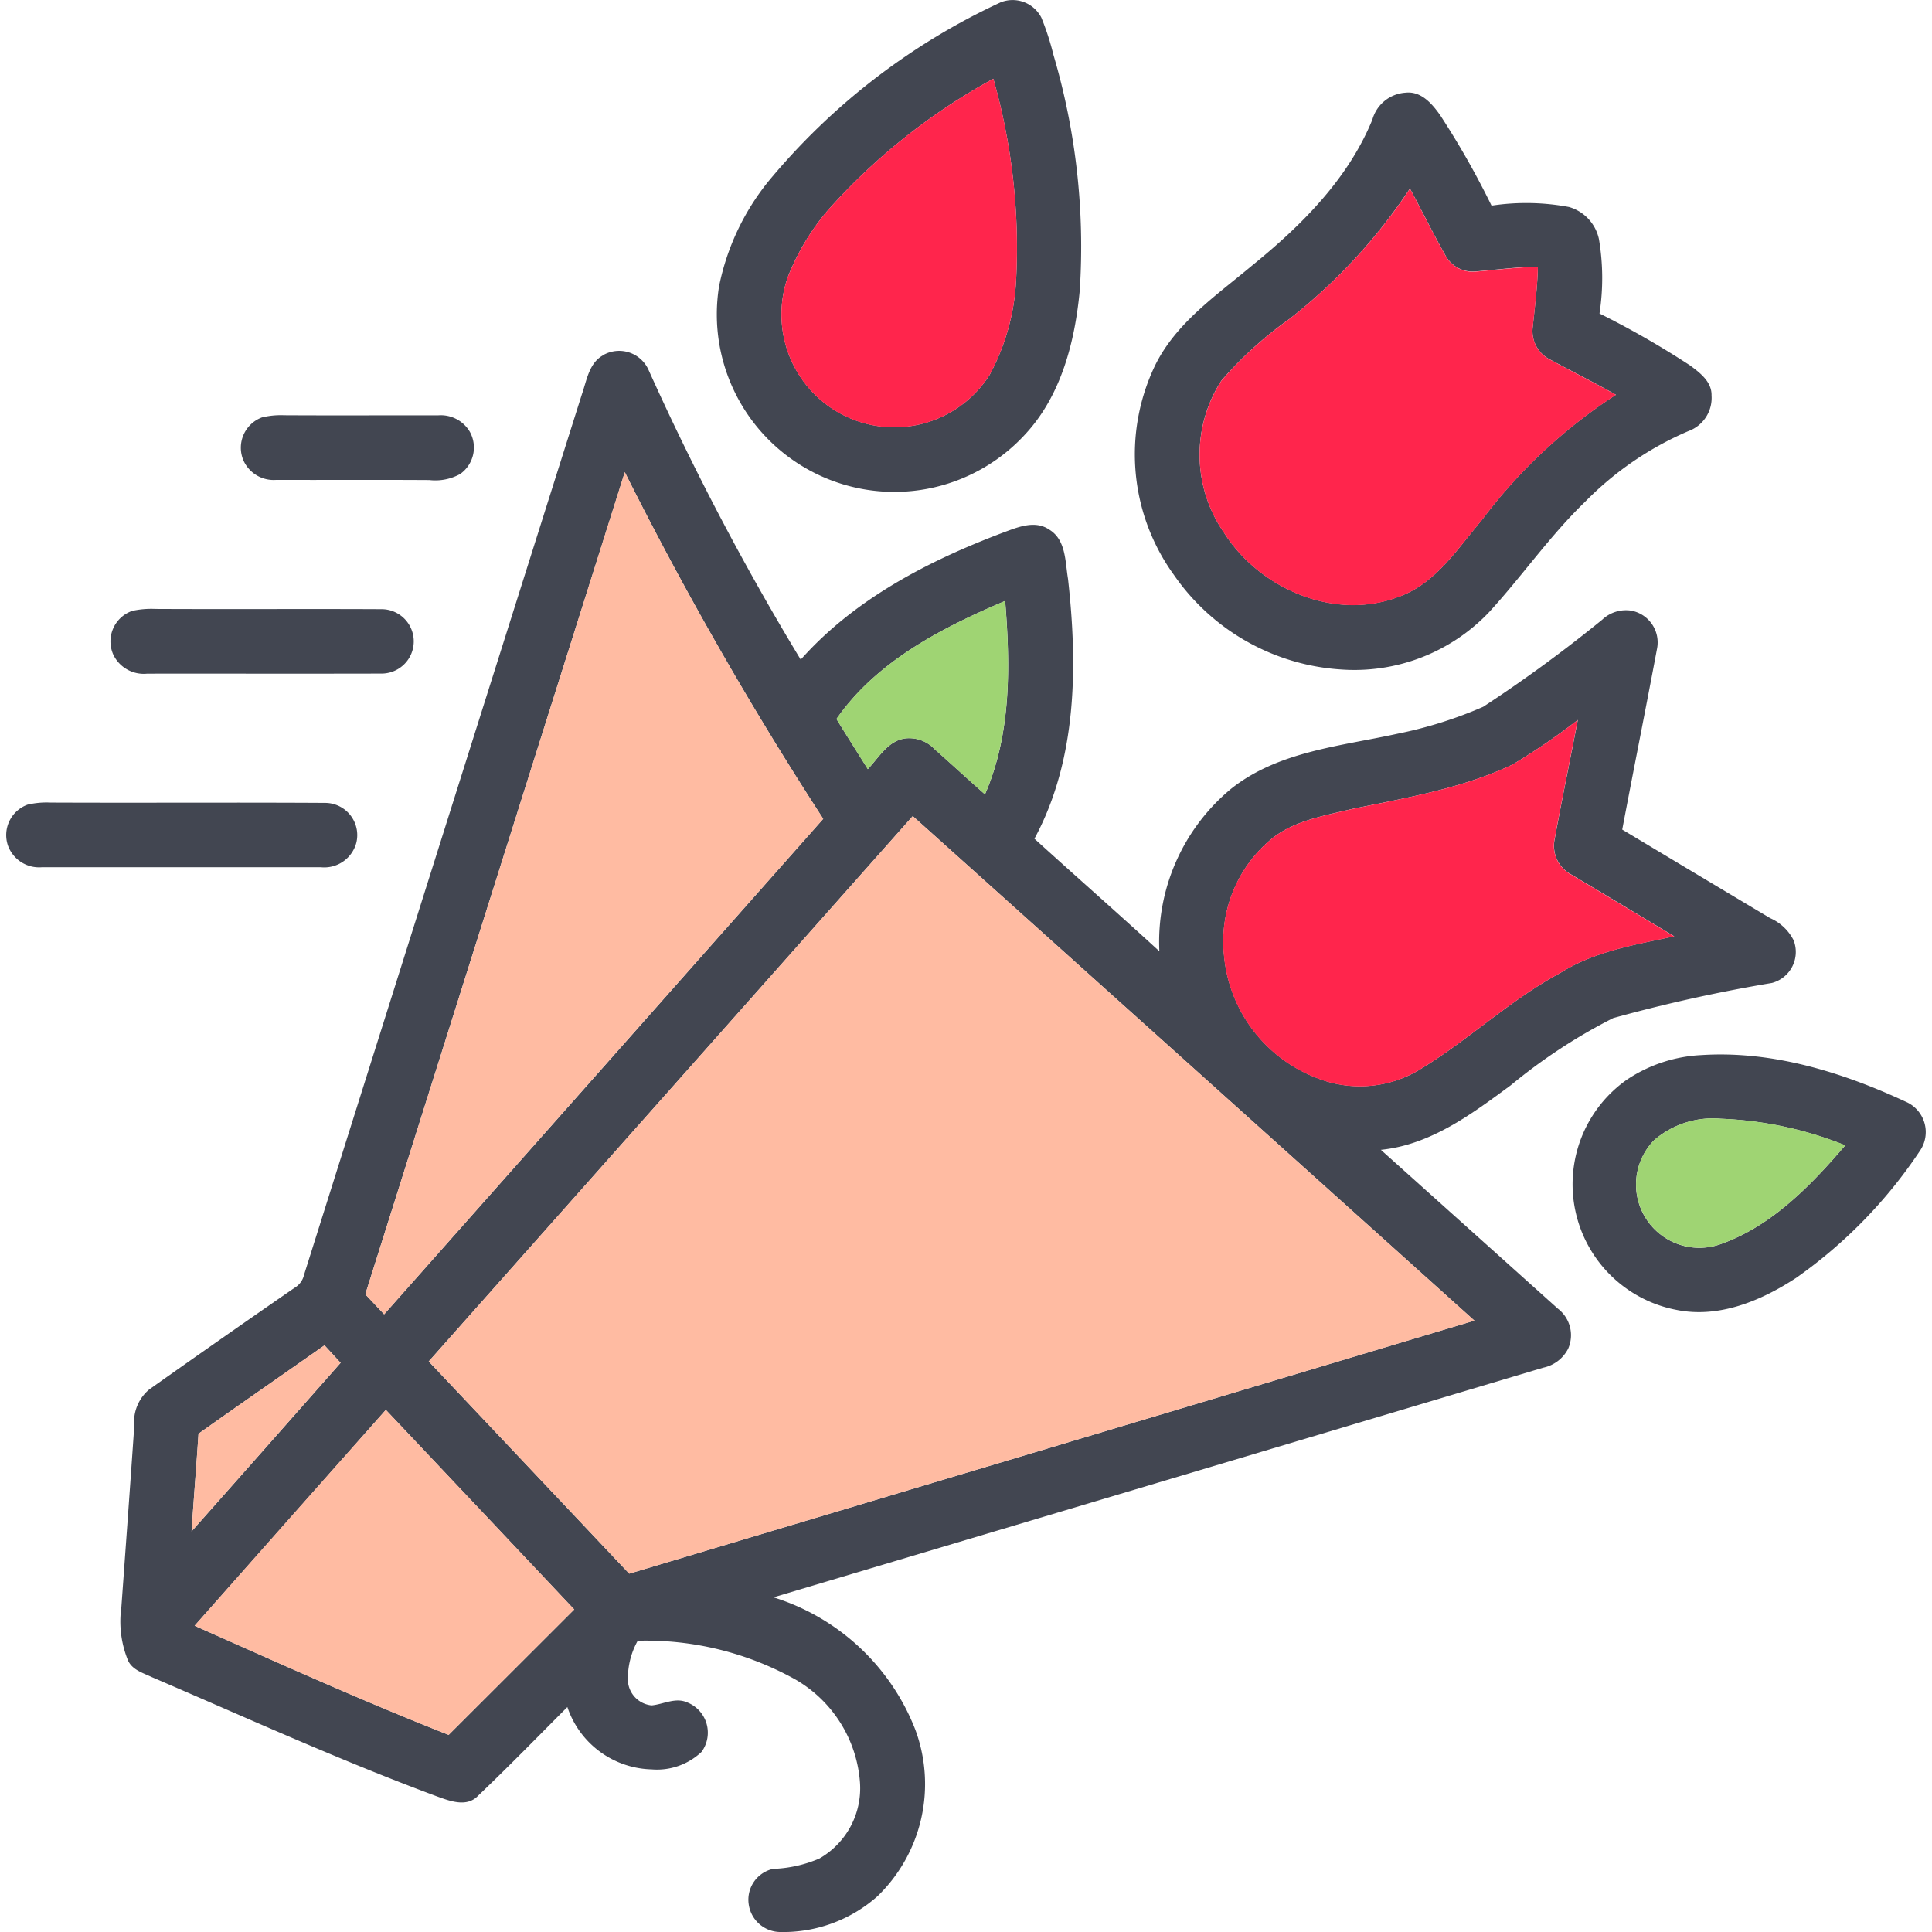
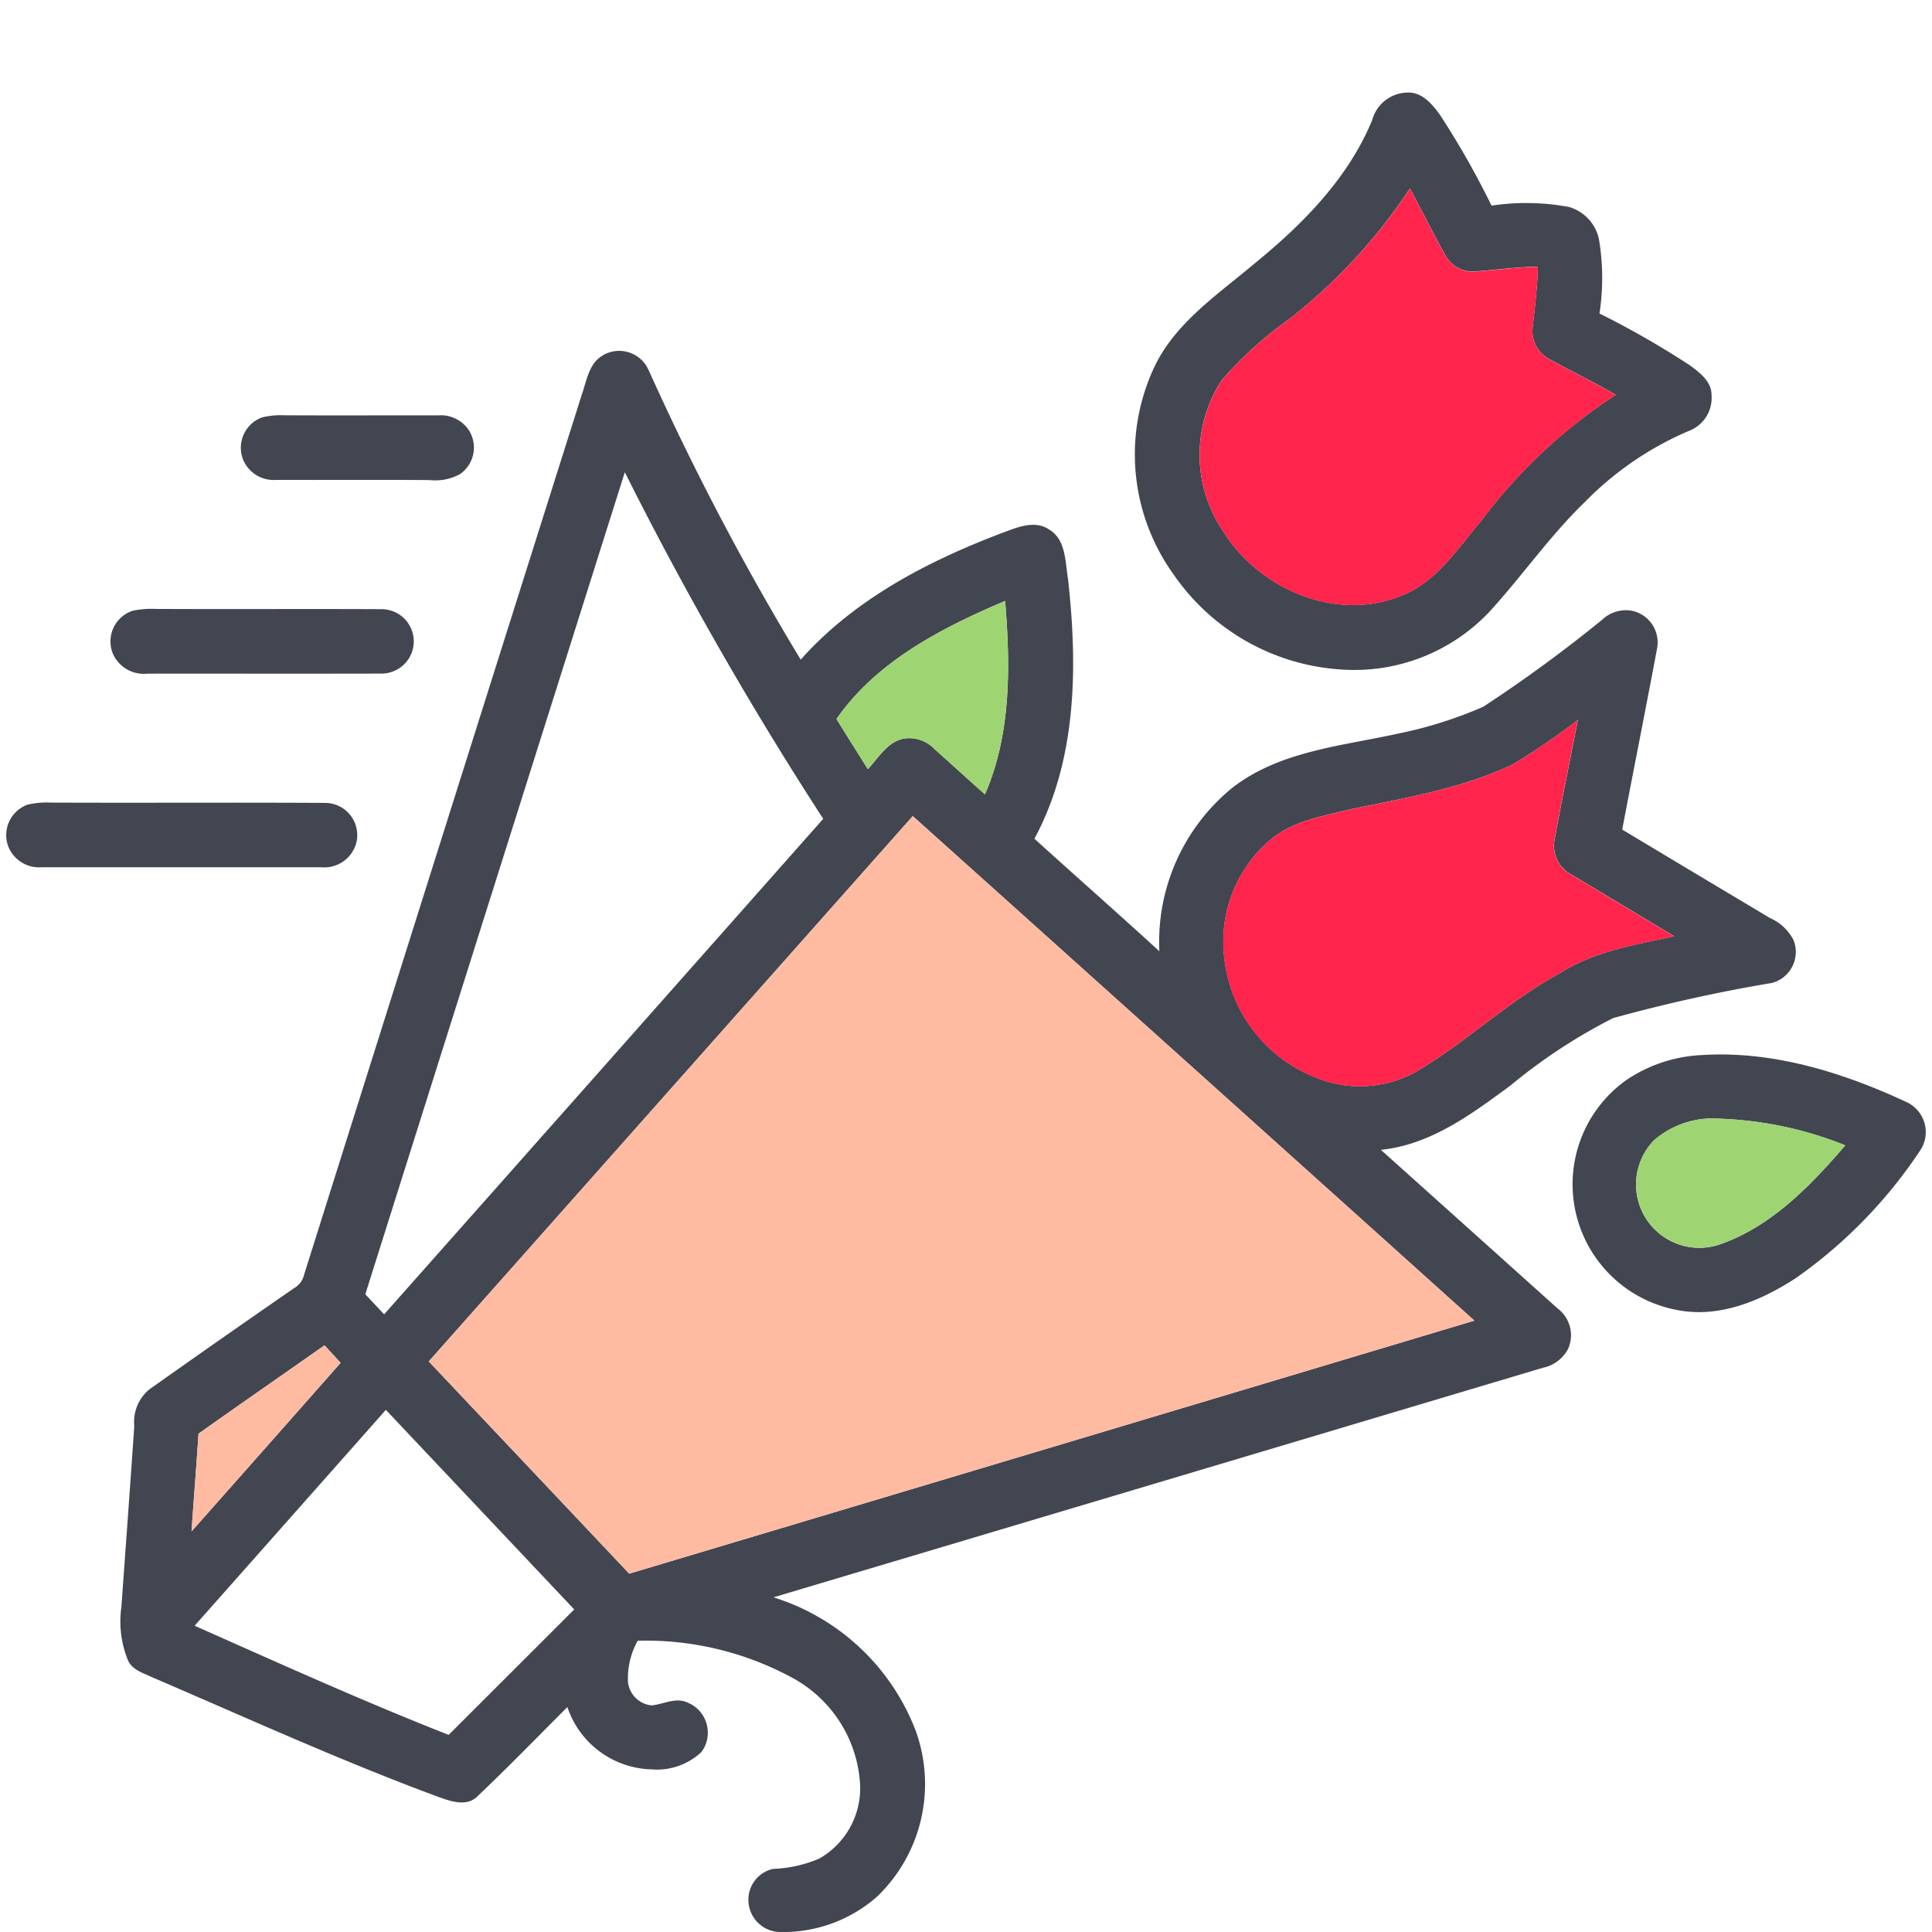
<svg xmlns="http://www.w3.org/2000/svg" width="120" height="120" viewBox="0 0 119.237 120">
  <g transform="translate(0 0)">
-     <path d="M217.764,17.171a2.009,2.009,0,0,1,2.566.937,16.533,16.533,0,0,1,.749,2.308,42.073,42.073,0,0,1,1.636,14.619c-.3,3.194-1.148,6.537-3.387,8.949a11.025,11.025,0,0,1-19.019-9.18,15.114,15.114,0,0,1,3.059-6.519,41.217,41.217,0,0,1,14.4-11.114M206.991,30.16a14.722,14.722,0,0,0-2.408,4.054,7.01,7.01,0,0,0,12.532,6.081,13.813,13.813,0,0,0,1.639-5.763,38.377,38.377,0,0,0-1.408-12.63A38.257,38.257,0,0,0,206.991,30.16Z" transform="translate(-156.03 -17.011)" fill="#424651" />
    <path d="M318.524,41.64a2.294,2.294,0,0,1,2.07-1.679c.967-.105,1.644.692,2.145,1.4a52.516,52.516,0,0,1,3.189,5.617,14.381,14.381,0,0,1,4.816.085,2.653,2.653,0,0,1,1.854,1.992,14.52,14.52,0,0,1,.035,4.623,55.039,55.039,0,0,1,5.625,3.225c.616.456,1.353,1.012,1.335,1.864a2.192,2.192,0,0,1-1.443,2.217,20.023,20.023,0,0,0-6.414,4.39c-2.177,2.1-3.906,4.608-5.945,6.835a11.534,11.534,0,0,1-9.22,3.578A13.678,13.678,0,0,1,306.19,69.9a12.767,12.767,0,0,1-1.173-12.971c1.3-2.671,3.828-4.375,6.038-6.231,3.052-2.475,5.958-5.362,7.469-9.06m-5.159,12.384a23.671,23.671,0,0,0-4.219,3.828,8.49,8.49,0,0,0,.165,9.438c2.2,3.465,6.812,5.482,10.774,4.009,2.353-.8,3.71-3,5.246-4.8a32.528,32.528,0,0,1,8.321-7.772c-1.346-.767-2.734-1.451-4.091-2.19a1.972,1.972,0,0,1-1.072-2.039c.128-1.24.291-2.478.316-3.726-1.32.015-2.628.2-3.941.3a1.921,1.921,0,0,1-1.806-1.017c-.769-1.36-1.453-2.766-2.2-4.139A34.356,34.356,0,0,1,313.365,54.025Z" transform="translate(-233.667 -34.205)" fill="#424651" />
    <path d="M82.378,104.246a2,2,0,0,1,2.809.909,167.115,167.115,0,0,0,9.458,18.007c3.327-3.748,7.892-6.121,12.52-7.872.912-.336,2.009-.822,2.916-.205,1.047.634.987,2,1.165,3.057.606,5.409.566,11.234-2.085,16.143,2.576,2.34,5.194,4.638,7.759,6.99a12.35,12.35,0,0,1,4.427-10.067c2.941-2.363,6.857-2.668,10.408-3.453a26.221,26.221,0,0,0,5.279-1.664,88.073,88.073,0,0,0,7.391-5.409,2.147,2.147,0,0,1,1.8-.564,2.009,2.009,0,0,1,1.6,2.4c-.7,3.736-1.448,7.464-2.155,11.2q4.589,2.755,9.188,5.5a2.965,2.965,0,0,1,1.456,1.373,1.993,1.993,0,0,1-1.345,2.653,97.2,97.2,0,0,0-9.862,2.182,34.31,34.31,0,0,0-6.359,4.172c-2.423,1.786-4.973,3.7-8.07,4.011q5.494,4.927,10.986,9.859a2.076,2.076,0,0,1,.649,2.49,2.257,2.257,0,0,1-1.561,1.185q-23.9,7.137-47.8,14.261a13.881,13.881,0,0,1,8.809,8.218,9.7,9.7,0,0,1-2.345,10.345,8.813,8.813,0,0,1-6.051,2.225,1.994,1.994,0,0,1-1.952-1.734,1.962,1.962,0,0,1,1.511-2.187,7.991,7.991,0,0,0,2.884-.646,5.031,5.031,0,0,0,2.518-4.708A8.055,8.055,0,0,0,94.3,186.5a19.073,19.073,0,0,0-9.779-2.4,4.793,4.793,0,0,0-.606,2.558,1.636,1.636,0,0,0,1.468,1.458c.737-.068,1.478-.514,2.212-.185a2.021,2.021,0,0,1,.889,3.074,4.03,4.03,0,0,1-3.107,1.085,5.672,5.672,0,0,1-5.226-3.871c-1.842,1.844-3.658,3.711-5.545,5.507-.707.749-1.774.323-2.591.028-5.991-2.222-11.806-4.876-17.673-7.394-.539-.258-1.213-.443-1.481-1.037A6.4,6.4,0,0,1,52.45,182c.271-3.743.544-7.489.8-11.232a2.63,2.63,0,0,1,.925-2.272q4.491-3.179,9.015-6.306a1.254,1.254,0,0,0,.606-.819q8.614-27.356,17.26-54.7c.3-.859.441-1.942,1.325-2.418m1.338,7.268Q75.654,137.048,67.6,162.583c.391.413.779.827,1.17,1.243q13.646-15.382,27.272-30.775a223.775,223.775,0,0,1-12.327-21.537m13.149,15.333c.641,1.042,1.3,2.077,1.949,3.114.692-.719,1.26-1.779,2.35-1.909a2.178,2.178,0,0,1,1.8.671c1.047.932,2.077,1.879,3.127,2.806,1.641-3.768,1.578-7.995,1.253-12.014-3.926,1.669-7.977,3.738-10.475,7.331m42.007,2.824c-3.159,1.5-6.639,2.077-10.039,2.779-1.689.418-3.5.7-4.906,1.814a8.261,8.261,0,0,0-2.989,7.3,9.023,9.023,0,0,0,5.755,7.577,7.184,7.184,0,0,0,6.2-.4c3.114-1.839,5.732-4.4,8.927-6.118,2.13-1.35,4.66-1.756,7.08-2.275q-3.187-1.92-6.384-3.831a2.021,2.021,0,0,1-1.042-2.215c.453-2.468.962-4.928,1.436-7.394a41.249,41.249,0,0,1-4.034,2.758M71.541,166.753q6.231,6.588,12.452,13.181,26.251-7.847,52.494-15.717-17.434-15.679-34.883-31.336-15.029,16.938-30.063,33.871m-14.3,4.487c-.133,2.024-.3,4.044-.431,6.068q4.638-5.228,9.258-10.468-.5-.545-1-1.087c-2.606,1.832-5.226,3.64-7.825,5.487M57,183.168c5.231,2.325,10.45,4.683,15.777,6.78q3.9-3.894,7.8-7.792-5.852-6.2-11.7-12.395Q62.938,176.466,57,183.168Z" transform="translate(-45.292 -82.191)" fill="#424651" />
    <path d="M83.486,120.1a5.008,5.008,0,0,1,1.38-.133c3.182.018,6.364,0,9.546.007a2.09,2.09,0,0,1,1.977,1.01,2.013,2.013,0,0,1-.6,2.636,3.2,3.2,0,0,1-1.907.371c-3.172-.02-6.341,0-9.511-.01a2.054,2.054,0,0,1-2.034-1.2A2.007,2.007,0,0,1,83.486,120.1Z" transform="translate(-67.594 -94.174)" fill="#424651" />
    <path d="M51.207,168.09a5.575,5.575,0,0,1,1.443-.12c4.685.023,9.37-.008,14.056.015a2,2,0,1,1-.033,4c-4.846.013-9.691,0-14.537.005a2.1,2.1,0,0,1-2.095-1.152A2.006,2.006,0,0,1,51.207,168.09Z" transform="translate(-43.372 -130.148)" fill="#424651" />
    <path d="M25.335,216.1a5.18,5.18,0,0,1,1.418-.128c5.69.025,11.38-.015,17.07.02a2,2,0,0,1,1.927,2.478,2.061,2.061,0,0,1-2.2,1.518q-8.666,0-17.33,0a2.06,2.06,0,0,1-2.1-1.325A2.008,2.008,0,0,1,25.335,216.1Z" transform="translate(-24 -166.122)" fill="#424651" />
    <path d="M420.366,278.456c4.385-.271,8.707,1.072,12.64,2.9a2.054,2.054,0,0,1,.872,3.062,29.806,29.806,0,0,1-7.669,7.872c-2.167,1.421-4.785,2.526-7.421,2A7.944,7.944,0,0,1,415.664,280a9.11,9.11,0,0,1,4.7-1.543m-2.974,5.274a3.933,3.933,0,0,0,4.164,6.454c3.154-1.13,5.56-3.633,7.694-6.118a23.045,23.045,0,0,0-7.734-1.654A5.592,5.592,0,0,0,417.392,283.73Z" transform="translate(-315.017 -212.926)" fill="#424651" />
  </g>
  <g transform="translate(48.153 4.89)">
-     <path d="M219,44.788a38.257,38.257,0,0,1,10.355-8.258,38.378,38.378,0,0,1,1.408,12.63,13.814,13.814,0,0,1-1.639,5.763,7.009,7.009,0,0,1-12.532-6.081A14.721,14.721,0,0,1,219,44.788Z" transform="translate(-216.191 -36.53)" fill="#ff254c" />
    <path d="M343.75,198.269a41.236,41.236,0,0,0,4.034-2.759c-.474,2.465-.982,4.926-1.436,7.394a2.021,2.021,0,0,0,1.042,2.215q3.194,1.913,6.384,3.831c-2.42.519-4.951.924-7.08,2.275-3.194,1.716-5.813,4.279-8.927,6.118a7.184,7.184,0,0,1-6.2.4,9.023,9.023,0,0,1-5.755-7.577,8.261,8.261,0,0,1,2.989-7.3c1.4-1.11,3.217-1.4,4.906-1.814C337.111,200.346,340.591,199.772,343.75,198.269Z" transform="translate(-298.324 -155.678)" fill="#ff254c" />
  </g>
  <g transform="translate(74.124 11.718)">
    <path d="M325.424,71.883a34.355,34.355,0,0,0,7.494-8.1c.744,1.373,1.428,2.779,2.2,4.139a1.921,1.921,0,0,0,1.806,1.017c1.313-.1,2.621-.286,3.941-.3-.025,1.248-.188,2.485-.316,3.726A1.972,1.972,0,0,0,341.62,74.4c1.358.739,2.746,1.423,4.091,2.19a32.527,32.527,0,0,0-8.321,7.772c-1.536,1.794-2.894,3.994-5.246,4.8-3.961,1.473-8.569-.544-10.773-4.009a8.491,8.491,0,0,1-.165-9.438A23.671,23.671,0,0,1,325.424,71.883Z" transform="translate(-319.85 -63.78)" fill="#ff254c" />
  </g>
  <g transform="translate(22.309 29.324)">
-     <path d="M129.155,134.05a223.773,223.773,0,0,0,12.327,21.537q-13.638,15.386-27.272,30.775c-.391-.416-.779-.829-1.17-1.243Q121.1,159.586,129.155,134.05Z" transform="translate(-113.04 -134.05)" fill="#ffbba2" />
    <path d="M128.77,253.2q15.029-16.938,30.063-33.871,17.449,15.657,34.883,31.336-26.247,7.862-52.494,15.717Q134.991,259.794,128.77,253.2Z" transform="translate(-124.829 -197.963)" fill="#ffbba2" />
  </g>
  <g transform="translate(51.572 37.326)">
    <path d="M229.84,173.321c2.5-3.593,6.549-5.662,10.475-7.331.326,4.019.388,8.245-1.253,12.014-1.05-.927-2.08-1.874-3.127-2.806a2.178,2.178,0,0,0-1.8-.671c-1.09.13-1.659,1.19-2.35,1.909C231.135,175.4,230.481,174.363,229.84,173.321Z" transform="translate(-229.84 -165.99)" fill="#9fd473" />
    <path d="M429.206,295.668a5.592,5.592,0,0,1,4.124-1.318A23.046,23.046,0,0,1,441.064,296c-2.135,2.485-4.54,4.988-7.694,6.118a3.933,3.933,0,0,1-4.164-6.454Z" transform="translate(-378.402 -262.19)" fill="#9fd473" />
  </g>
  <g transform="translate(11.518 83.562)">
    <path d="M70.4,356.017c2.6-1.847,5.219-3.655,7.825-5.487q.5.541,1,1.087-4.623,5.239-9.258,10.468C70.105,360.061,70.268,358.041,70.4,356.017Z" transform="translate(-69.97 -350.53)" fill="#ffbba2" />
-     <path d="M70.72,379.937q5.923-6.716,11.878-13.407,5.859,6.19,11.7,12.395-3.9,3.9-7.8,7.792C81.17,384.62,75.951,382.262,70.72,379.937Z" transform="translate(-70.532 -362.521)" fill="#ffbba2" />
  </g>
</svg>